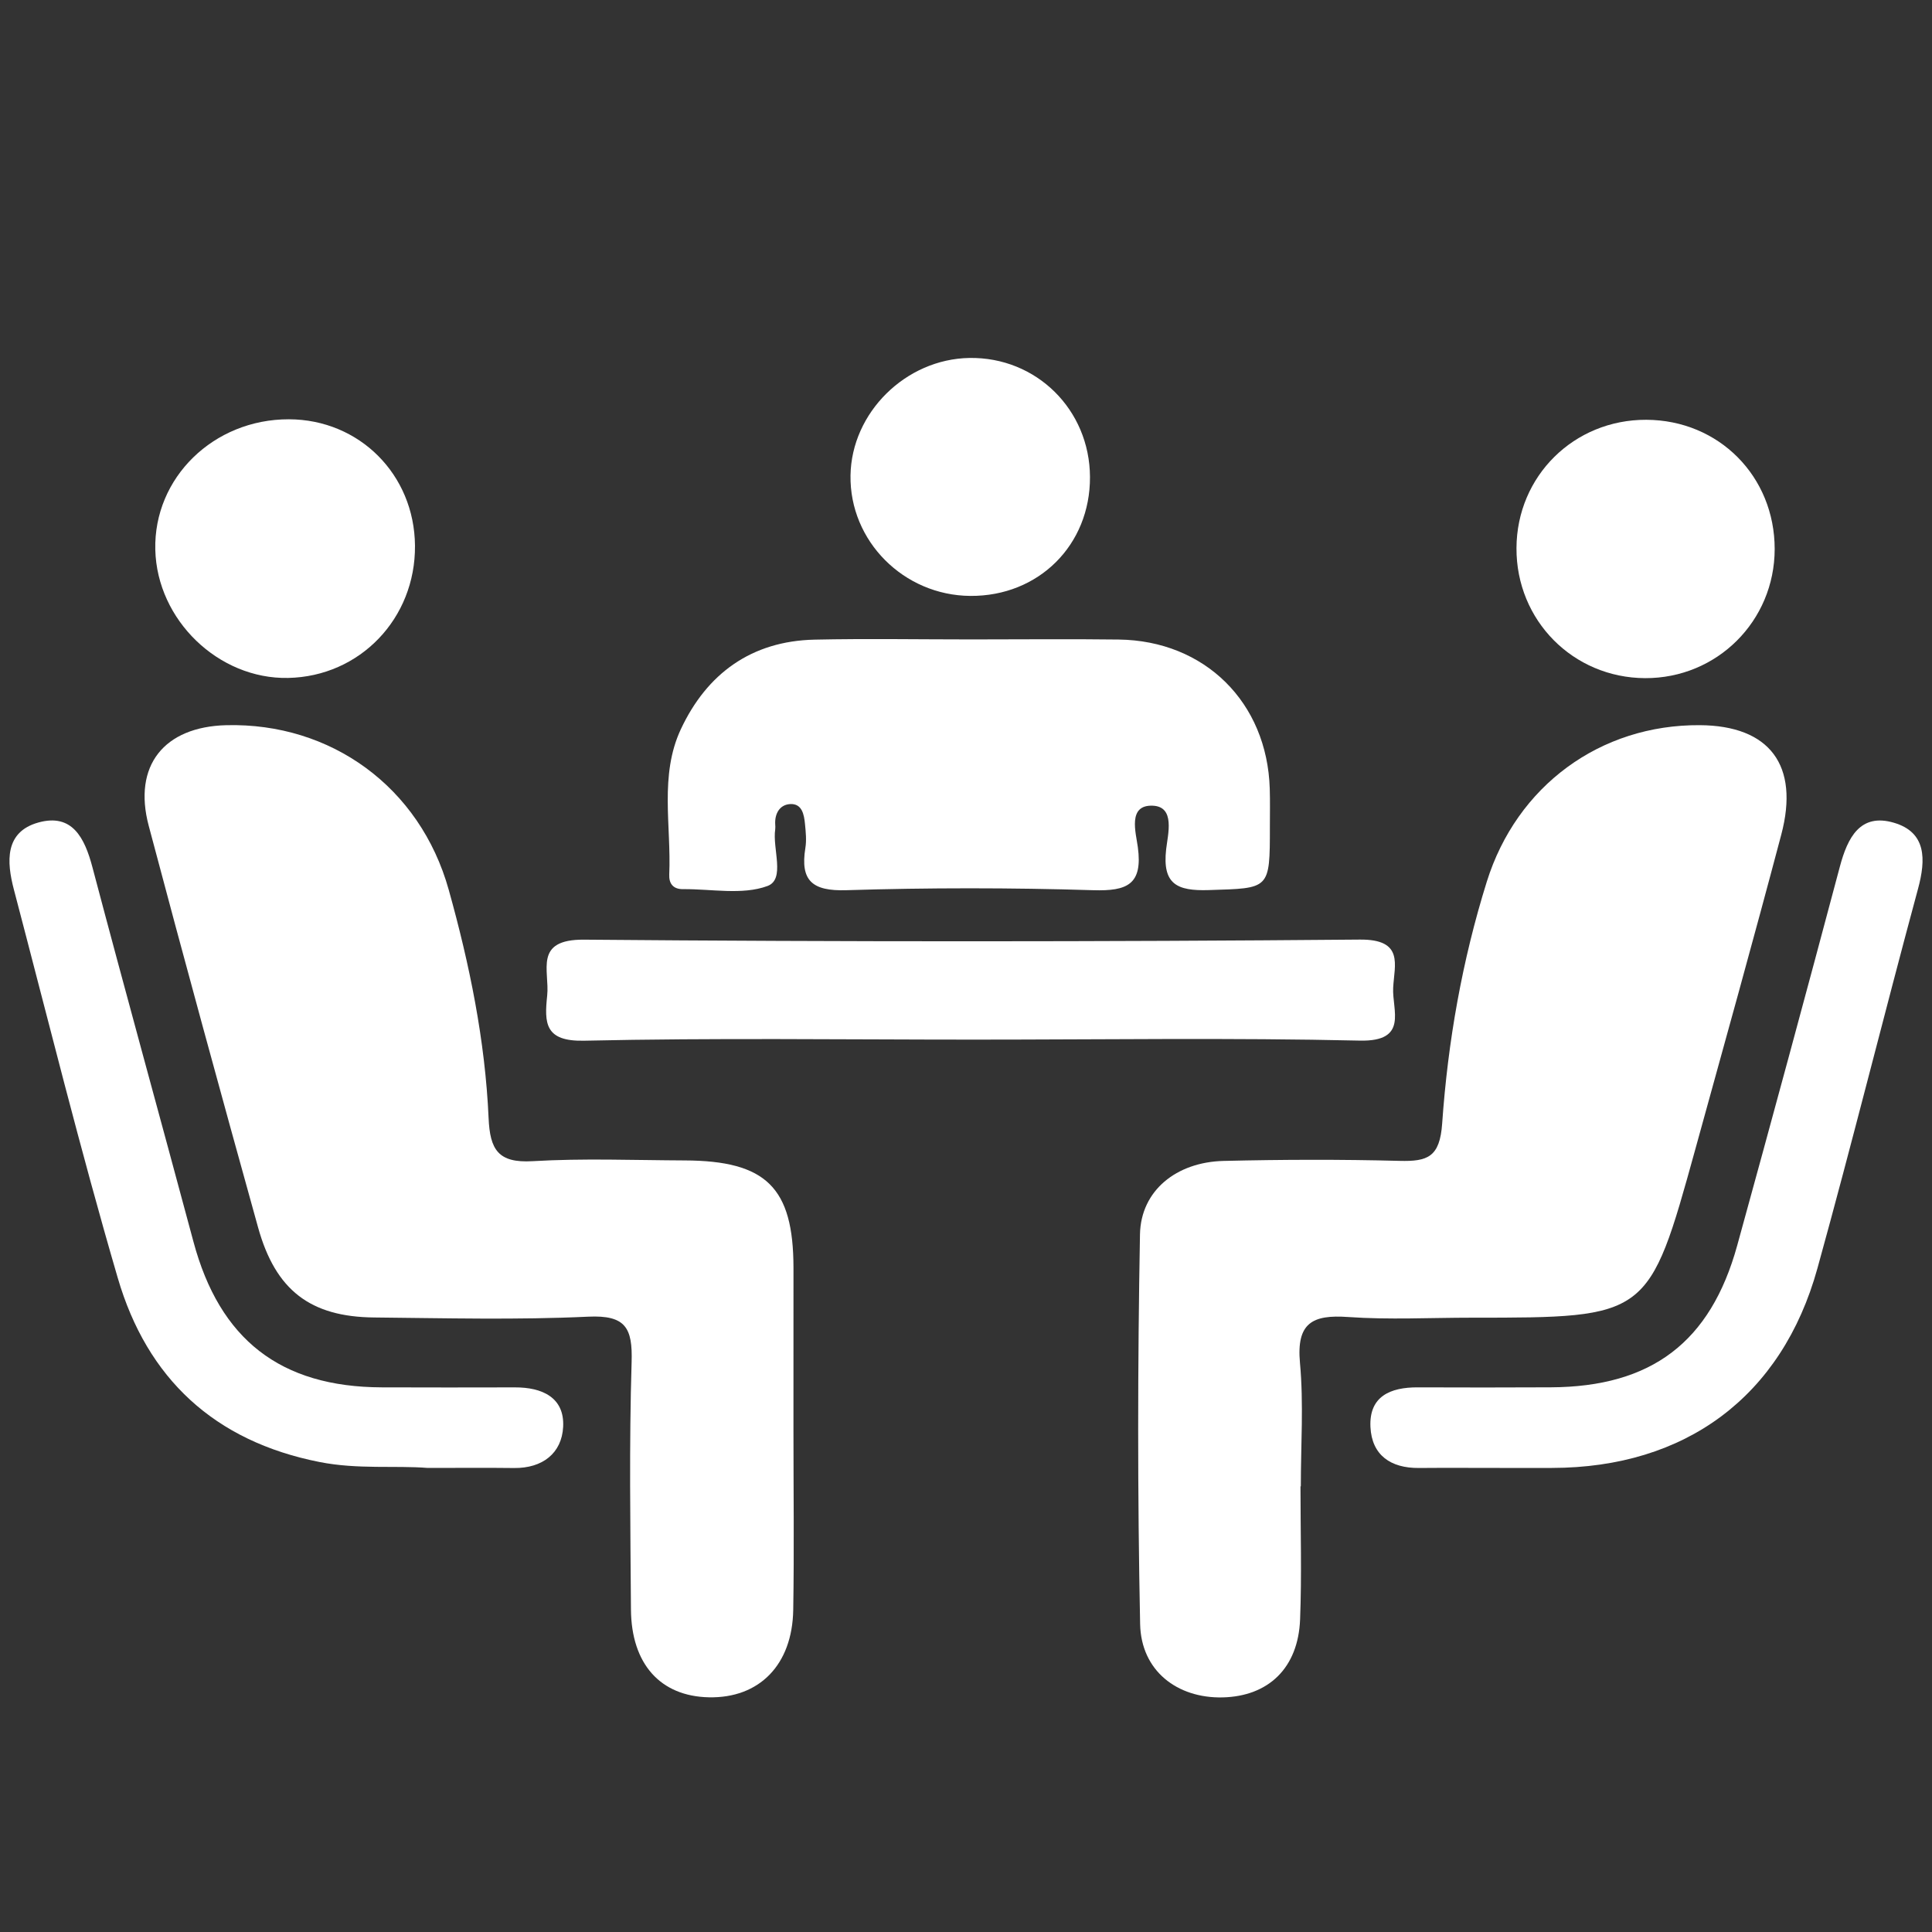
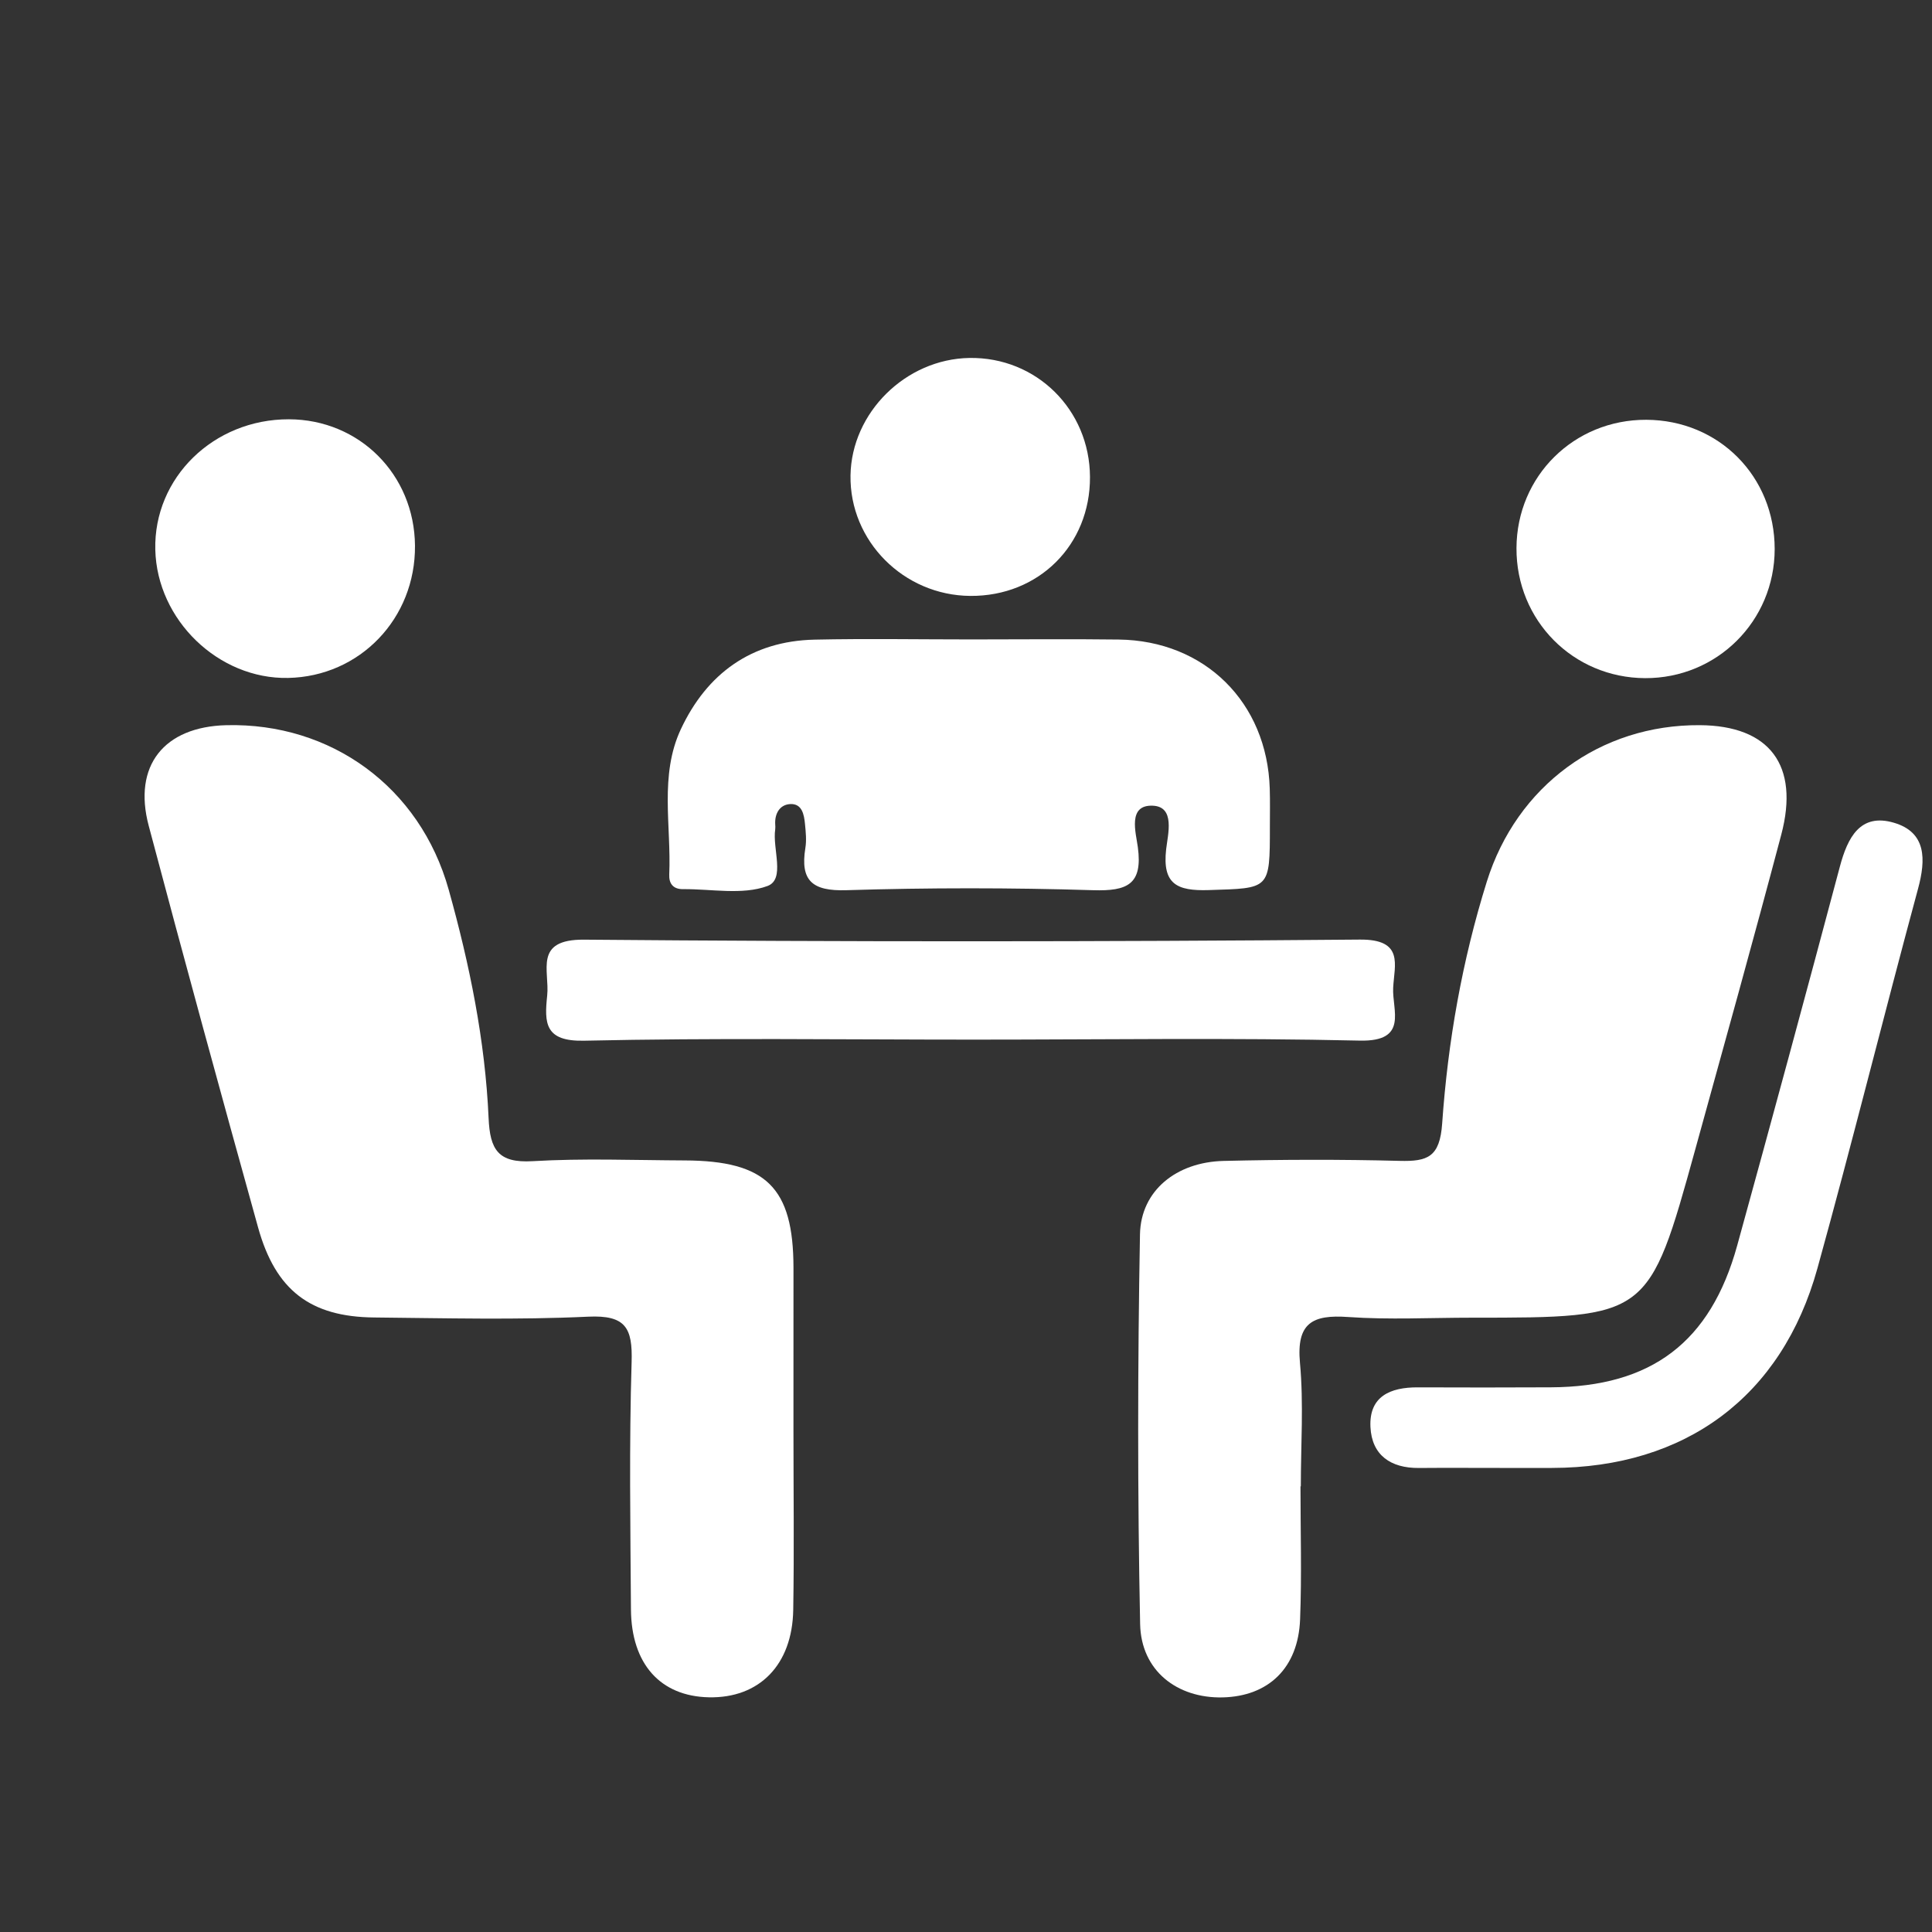
<svg xmlns="http://www.w3.org/2000/svg" width="900" viewBox="0 0 900 900" height="900" version="1.0">
  <rect x="0" y="0" width="900" height="900" fill="#333333" stroke="none" />
  <defs>
    <clipPath id="a">
      <path d="M 530 337 L 833 337 L 833 790.57 L 530 790.57 Z M 530 337" />
    </clipPath>
    <clipPath id="b">
      <path d="M 67 337 L 370 337 L 370 790.57 L 67 790.57 Z M 67 337" />
    </clipPath>
  </defs>
  <g clip-path="url(#a)">
    <path fill="#FFF" d="M 605.816 692.395 C 605.816 713.059 606.438 733.75 605.633 754.387 C 604.758 776.988 590.938 790.211 569.555 790.715 C 548.422 791.191 531.562 778.355 531.117 756.566 C 529.883 696.082 529.953 635.527 531.047 575.043 C 531.426 554.59 548.043 541.34 569.973 540.805 C 597.285 540.148 624.629 540.07 651.93 540.777 C 665.023 541.117 670.723 539.07 671.82 523.336 C 674.48 485.199 681.137 447.434 692.602 410.742 C 706.551 366.082 745.441 337.492 791.879 337.812 C 824.289 338.035 838.363 356.41 829.789 388.789 C 816.824 437.77 803.223 486.566 789.734 535.395 C 768.047 613.848 767.98 613.828 685.613 613.828 C 666.402 613.828 647.137 614.855 628.023 613.516 C 611.32 612.324 603.875 616.32 605.574 634.867 C 607.332 653.891 605.973 673.207 605.973 692.395 C 605.922 692.395 605.863 692.395 605.816 692.395 Z M 605.816 692.395" fill-rule="evenodd" />
  </g>
  <g clip-path="url(#b)">
    <path fill="#FFF" d="M 369.621 665.805 C 369.621 693.871 369.98 721.926 369.516 749.98 C 369.098 775.641 353.625 791.184 330.184 790.668 C 307.676 790.184 294.105 775.223 293.922 749.73 C 293.66 711.332 293.059 672.906 294.23 634.547 C 294.727 618.57 291.465 612.547 273.984 613.359 C 240.816 614.914 207.508 614.051 174.27 613.73 C 144.578 613.449 128.352 601.051 120.227 571.801 C 102.91 509.52 85.848 447.152 69.27 384.656 C 61.844 356.66 76.41 338.527 105.465 337.82 C 154.094 336.629 195.637 366.547 209.031 414.488 C 218.746 449.227 226.016 484.715 227.609 520.879 C 228.25 535.547 232.055 541.863 248.07 540.922 C 271.625 539.527 295.328 540.477 318.973 540.574 C 356.945 540.73 369.562 553.195 369.633 590.477 C 369.66 615.594 369.621 640.699 369.621 665.805 Z M 369.621 665.805" fill-rule="evenodd" />
  </g>
  <path fill="#FFF" d="M 452.504 297.871 C 475.371 297.871 498.242 297.629 521.117 297.922 C 561.266 298.426 590.285 327.207 591.5 367.379 C 591.684 373.277 591.559 379.176 591.559 385.074 C 591.566 414.574 591.539 413.73 563.098 414.633 C 548.266 415.109 541.406 411.891 543.238 395.609 C 544.047 388.559 547.559 375.734 536.969 375.324 C 525.195 374.852 529.145 387.887 530.047 394.621 C 532.398 412.043 525.117 415.168 509.258 414.691 C 470.918 413.508 432.52 413.508 394.188 414.691 C 378.406 415.168 372.707 410.289 375.172 395.008 C 375.758 391.43 375.367 387.637 375.008 383.98 C 374.59 379.527 373.68 374.25 368.07 374.57 C 363.254 374.852 360.816 378.973 361.129 384.086 C 361.168 384.824 361.234 385.57 361.129 386.297 C 359.75 395.418 365.953 409.609 357.52 412.734 C 345.82 417.059 331.406 414.07 318.148 414.199 C 313.566 414.238 311.566 411.59 311.762 407.359 C 312.754 384.715 307.102 361.191 317.168 339.684 C 329.301 313.781 350.055 298.617 379.453 297.969 C 403.789 297.445 428.141 297.871 452.504 297.871 Z M 452.504 297.871" fill-rule="evenodd" />
  <path fill="#FFF" d="M 453.883 484.297 C 393.285 484.297 332.668 483.453 272.113 484.801 C 253.719 485.211 253.555 476.555 254.902 463.75 C 256.105 452.168 248.438 437.539 272.094 437.73 C 392.539 438.762 512.996 438.742 633.43 437.695 C 654.184 437.5 649.543 449.461 648.992 460.121 C 648.445 470.59 656.25 485.277 633.43 484.754 C 573.609 483.387 513.73 484.297 453.883 484.297 Z M 453.883 484.297" fill-rule="evenodd" />
  <path fill="#FFF" d="M 698.609 683.82 C 686.051 683.82 673.488 683.734 660.93 683.84 C 647.844 683.945 639.043 677.883 638.41 664.766 C 637.703 650.418 647.727 646.238 660.414 646.285 C 681.09 646.355 701.781 646.383 722.457 646.266 C 769.289 646.043 796.816 625.293 809.254 580.203 C 825.453 521.453 841.391 462.637 857.066 403.758 C 860.668 390.215 866.52 378.613 882.281 383.27 C 897.426 387.734 897.203 400.375 893.484 414.062 C 877.566 472.91 862.898 532.094 846.621 590.863 C 830.062 650.633 785.18 683.723 722.992 683.82 C 714.859 683.828 706.723 683.82 698.609 683.82 Z M 698.609 683.82" fill-rule="evenodd" />
-   <path fill="#FFF" d="M 199.234 683.82 C 184.23 682.625 166.691 684.578 148.918 681.074 C 99.773 671.395 68.531 642.066 54.875 595.367 C 37.352 535.441 22.355 474.789 6.469 414.391 C 3.09 401.539 2.082 387.547 17.883 383.152 C 33.637 378.77 39.422 390.266 43.043 403.934 C 58.438 462.168 74.508 520.23 90.109 578.406 C 102.336 624.031 130.621 646.113 177.824 646.285 C 198.508 646.355 219.191 646.355 239.875 646.297 C 252.562 646.246 263.047 651 262.336 664.688 C 261.707 676.941 252.758 683.996 239.516 683.859 C 226.949 683.703 214.387 683.82 199.234 683.82 Z M 199.234 683.82" fill-rule="evenodd" />
  <path fill="#FFF" d="M 826.715 255.809 C 826.664 289.336 799.828 316.043 766.34 315.906 C 732.785 315.75 706.285 288.977 706.434 255.324 C 706.566 221.777 733.223 195.438 766.895 195.555 C 800.699 195.68 826.742 221.922 826.715 255.809 Z M 826.715 255.809" fill-rule="evenodd" />
  <path fill="#FFF" d="M 193.316 254.188 C 193.598 288.102 167.66 315.141 134.223 315.809 C 101.773 316.461 73.141 288.82 72.344 256.09 C 71.531 222.543 99.512 195.234 134.609 195.32 C 167.438 195.418 193.043 221.078 193.316 254.188 Z M 193.316 254.188" fill-rule="evenodd" />
  <path fill="#FFF" d="M 507.754 222.223 C 507.879 253.926 483.809 277.828 452.008 277.598 C 420.949 277.375 395.73 252.016 396.199 221.484 C 396.645 192.207 421.93 167.227 451.602 166.75 C 482.738 166.258 507.637 190.828 507.754 222.223 Z M 507.754 222.223" fill-rule="evenodd" />
</svg>